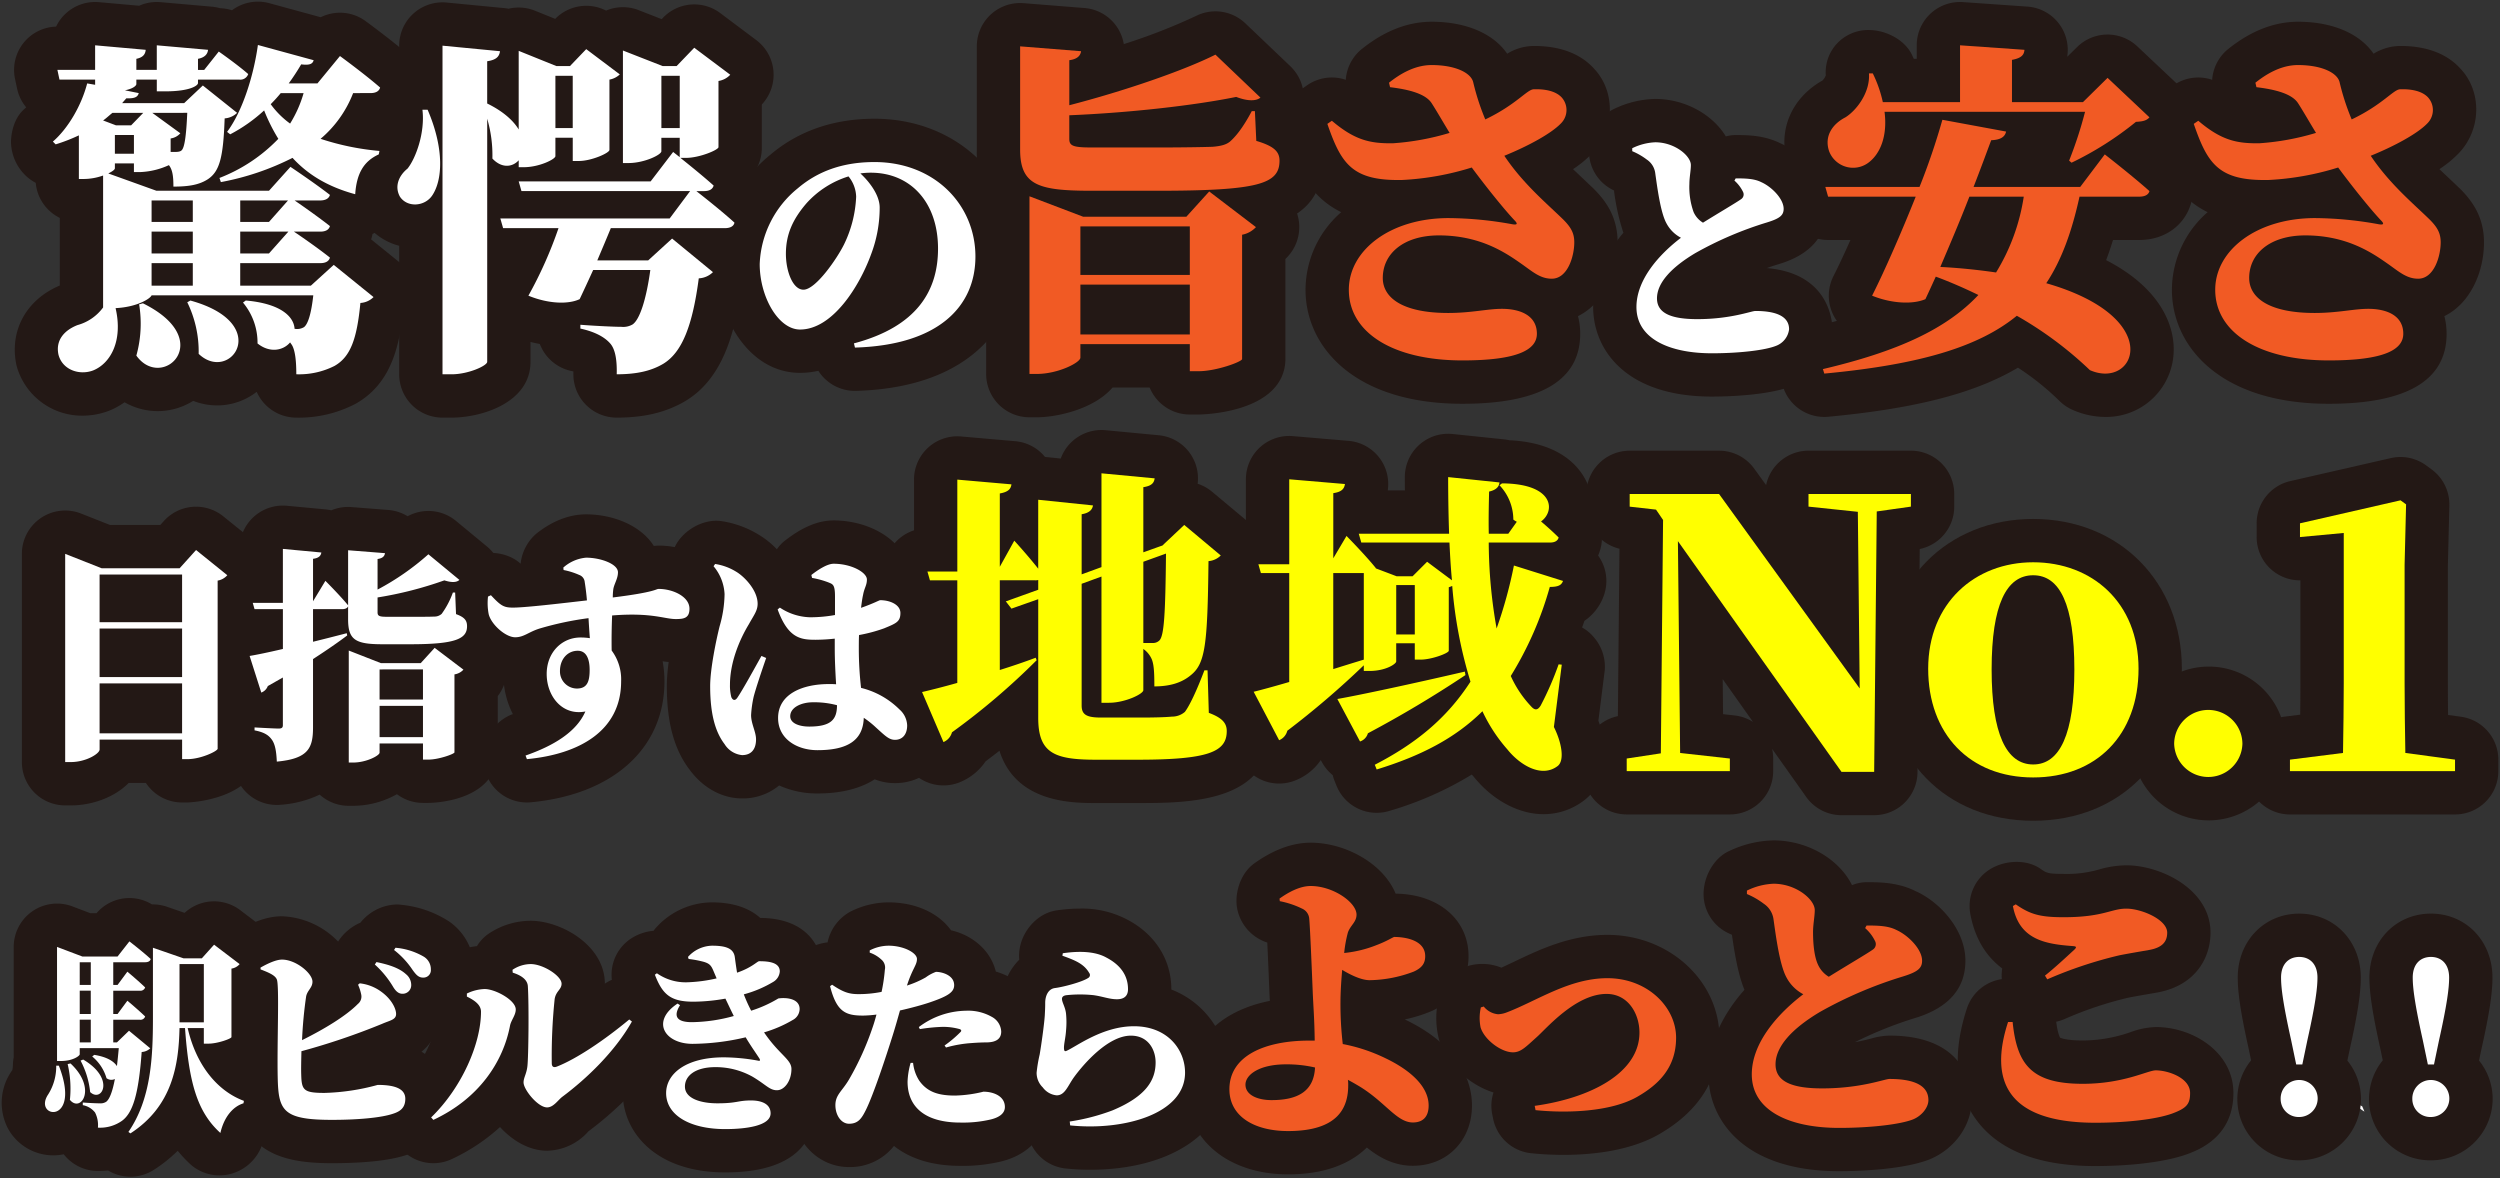
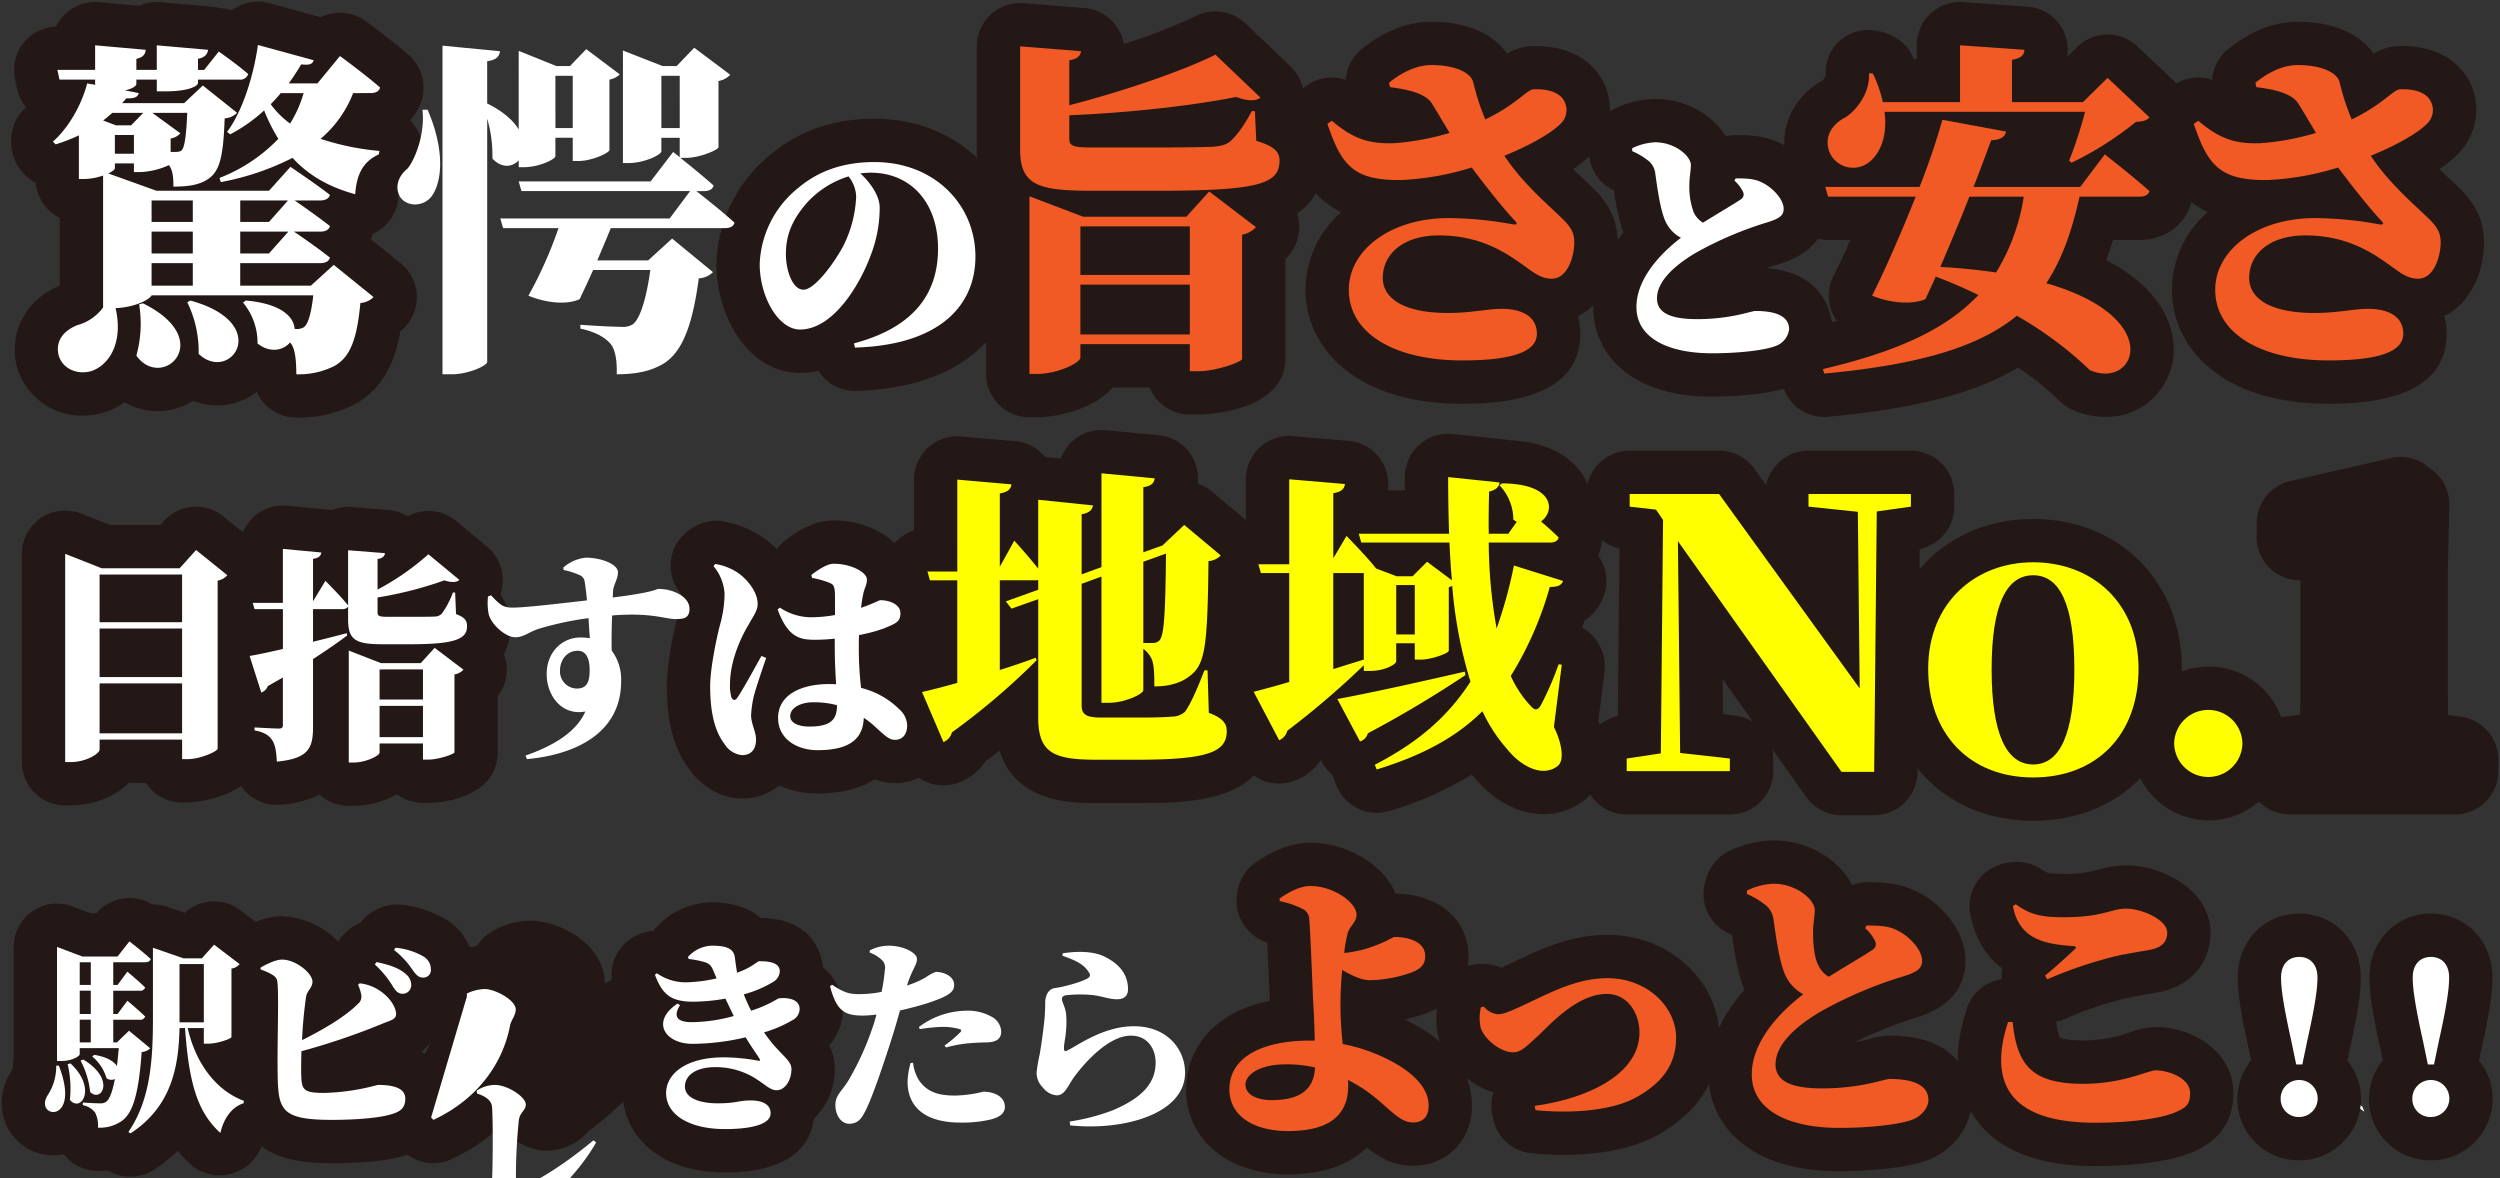
<svg xmlns="http://www.w3.org/2000/svg" id="intro-title" width="603" height="284.215" viewBox="0 0 603 284.215">
  <rect x="0" y="0" width="603" height="284.215" fill="#333333" stroke="none" />
  <defs>
    <clipPath id="clip-path">
      <rect id="長方形_3319" data-name="長方形 3319" width="603" height="284.215" fill="none" />
    </clipPath>
  </defs>
  <g id="グループ_2133" data-name="グループ 2133" clip-path="url(#clip-path)">
    <path id="パス_27195" data-name="パス 27195" d="M545.584,258.8l-.344.028c-.812-2.307-1.928-2.089-2.583-2.5,1.582,2.832,2.472,3.218,3.739,3.747-.306-.848-.63-1.755-.934-2.607-.465.025-.5-.427.121,1.333" transform="translate(20.647 9.753)" fill="#fff" />
    <path id="パス_27196" data-name="パス 27196" d="M545.487,256.118c.629.862,1.254,1.684,1.886,2.493-.153-.4-.328-.85-.5-1.287.108-.008.2-.032.305-.032-.868-2.178-1.266-1.225-1.693-1.174" transform="translate(20.755 9.735)" fill="#fff" />
    <path id="パス_27197" data-name="パス 27197" d="M546.913,255.967a8.123,8.123,0,0,0,2.582,2.417c-.163-.4-.349-.833-.535-1.267-.685-.366-1.38-.757-2.047-1.149" transform="translate(20.809 9.739)" fill="#fff" />
    <path id="パス_27198" data-name="パス 27198" d="M71.007,100.332a10.451,10.451,0,0,1-9.559-6.223,15.526,15.526,0,0,1-9.533,3.28,16,16,0,0,1-5.792-1.1,16.023,16.023,0,0,1-16.546.339,18.027,18.027,0,0,1-3.716,2.035,17.7,17.7,0,0,1-6.351,1.194A16.342,16.342,0,0,1,3.49,87.656C1.731,79.31,5.96,71.812,13.952,68.476V52.157A10.454,10.454,0,0,1,8.147,43.7,10.441,10.441,0,0,1,5.57,41.81a11.524,11.524,0,0,1-3.388-8.095c.1-2.9,1.072-5.958,3.264-7.858q.2-.174.4-.371A10.422,10.422,0,0,1,3.662,21l-.5-2.339a10.449,10.449,0,0,1,9.9-12.639A10.449,10.449,0,0,1,23.407.124L33.1.988A10.448,10.448,0,0,1,38.264.123L50.625,1.21a10.444,10.444,0,0,1,1.995.373,10.369,10.369,0,0,1,2.866.494q.242-.18.495-.348A10.449,10.449,0,0,1,64.492.37l12.4,3.388a10.435,10.435,0,0,1,10.8.919s6.271,4.577,10.393,8.163A10.449,10.449,0,0,1,101.3,23.48a12.022,12.022,0,0,1-2.866,5.133,10.45,10.45,0,0,1,2.867,9.435,12.378,12.378,0,0,1-5.544,8.032,9.907,9.907,0,0,0-.125,1.076,10.45,10.45,0,0,1-6.245,8.87q-.08.431-.2.86-.064.234-.136.463l7.15,5.783a10.449,10.449,0,0,1,1.3,15,13.676,13.676,0,0,1-1.407,1.393c-1.267,7.092-3.958,13.606-10.756,17.448A29.436,29.436,0,0,1,71.007,100.332Z" transform="translate(0.468 0.398)" fill="#231815" />
-     <path id="パス_27199" data-name="パス 27199" d="M103.219.162q.5,0,1,.048l13.866,1.336a10.454,10.454,0,0,1,1.06.157,10.446,10.446,0,0,1,6.359.469l4.9,1.976a10.452,10.452,0,0,1,12.266-1.994,10.449,10.449,0,0,1,7.877-.106l5.533,2.166.336-.349a10.449,10.449,0,0,1,13.8-1.113L178.9,9.268A10.449,10.449,0,0,1,181.135,23.7a12.409,12.409,0,0,1-.9,1.114V35.083A10.4,10.4,0,0,1,178.518,41a10.454,10.454,0,0,1,.55,3.145c.567.491,1.108.969,1.6,1.421a10.449,10.449,0,0,1,3.243,9.581,11.67,11.67,0,0,1-5.25,7.874,10.45,10.45,0,0,1-2.4,9.156,13.891,13.891,0,0,1-1.776,1.676c-1.691,8.991-4.912,17.812-12.685,22.474-4.655,2.74-9.9,4-16.566,4A10.449,10.449,0,0,1,134.788,89.6q.006-.213.007-.4c-.17-.044-.36-.09-.569-.136a10.45,10.45,0,0,1-7.532-6.5q-1.124-.2-2.25-.492v4.8c0,9.8-11.686,13.456-19.052,13.456H103.22A10.449,10.449,0,0,1,92.771,89.876v-31a14.6,14.6,0,0,1-8.558-6.109A15.784,15.784,0,0,1,86.826,33.38,12.822,12.822,0,0,0,88,27.32a10.449,10.449,0,0,1,4.768-10.076V10.611A10.449,10.449,0,0,1,103.219.162Z" transform="translate(3.513 0.404)" fill="#231815" />
    <path id="パス_27200" data-name="パス 27200" d="M199.488,92.852A10.452,10.452,0,0,1,190.666,88a19.8,19.8,0,0,1-4.422.5c-12.461,0-20.173-13.631-20.173-26.26a35.1,35.1,0,0,1,13.021-26.346c6.73-5.722,15.23-8.688,25.112-8.688C224.039,27.2,239,41.5,239,60.446c0,15.106-10.3,31.551-39.2,32.4C199.695,92.851,199.591,92.852,199.488,92.852Z" transform="translate(6.716 1.433)" fill="#231815" />
    <path id="パス_27201" data-name="パス 27201" d="M237.035.322q.414,0,.829.033l14.7,1.17a10.449,10.449,0,0,1,9.477,8.7A141.793,141.793,0,0,0,279.471,3.43a10.449,10.449,0,0,1,11.885,1.784l10.859,10.357a10.449,10.449,0,0,1,2.393,11.676,13.477,13.477,0,0,1,5.439,11.089c0,6.129-2.321,10.137-6.21,12.759a10.449,10.449,0,0,1-2.043,10.142q-.369.424-.77.819V86.2a10.446,10.446,0,0,1-.08,1.29c-1.486,11.944-20.617,12.082-20.81,12.082h-2.171a10.452,10.452,0,0,1-9.683-6.516h-8.949c-4.486,5.248-13.481,7.184-18.287,7.184h-1.753a10.449,10.449,0,0,1-10.449-10.449V46.937q0-.34.022-.677a22.432,22.432,0,0,1-2.278-10.6V10.771A10.449,10.449,0,0,1,237.035.322Z" transform="translate(9.019 0.41)" fill="#231815" />
    <path id="パス_27202" data-name="パス 27202" d="M333.57,4.668c8.333,0,14.907,2.868,18.226,7.716a12.337,12.337,0,0,1,6.462-1.871c7.991,0,12.216,2.958,14.464,5.441,5.312,5.59,5.115,14.943-.609,20.667a27.4,27.4,0,0,1-4.435,3.6c.763.732,1.519,1.441,2.253,2.129l2.687,2.554c2.75,2.749,5.814,6.627,5.814,12.981,0,7.187-3.311,14.722-9.558,17.792a16.711,16.711,0,0,1,.537,4.26c0,11.2-9.558,16.88-28.408,16.88-26.143,0-37.845-13.806-37.845-27.488A24.907,24.907,0,0,1,311.772,50.6c-7.62-3.712-10.76-10.735-13.222-17.875a10.449,10.449,0,0,1,3.931-12l1.086-.752a10.449,10.449,0,0,1,9.3-1.3,10.45,10.45,0,0,1,3.9-7.453C322.2,6.87,327.854,4.668,333.57,4.668Z" transform="translate(11.735 0.575)" fill="#231815" />
    <path id="パス_27203" data-name="パス 27203" d="M384.822,22.608c7.232,0,13.83,3.786,17.022,9.036a9.059,9.059,0,0,1,2.368-.325c2.719,0,6.828,0,10.824,2,5.157,2.264,11.2,8.329,11.2,15.788,0,4.456-1.973,10.375-11.374,13.267-.958.285-2.022.633-3.149,1.033,15.371,1.273,15.837,13.315,15.837,14.756,0,5.755-3.847,11.234-9.573,13.634-6.038,2.419-16.444,2.6-19.493,2.6-21.143,0-28.645-11.638-28.645-21.6,0-6.13,2.538-12.283,7.291-17.913a53.6,53.6,0,0,1-2.267-10.2,10.449,10.449,0,0,1-6.041-9.474c0-4.132,2.435-8.593,6.212-10.268A23.808,23.808,0,0,1,384.822,22.608Z" transform="translate(14.43 1.258)" fill="#231815" />
    <path id="パス_27204" data-name="パス 27204" d="M456.645.08q.364,0,.73.026l15.534,1.087A10.449,10.449,0,0,1,482.6,12.356c-.018.255-.05.574-.1.942l2.394-2.36a10.449,10.449,0,0,1,14.5-.163L509.5,20.3a10.449,10.449,0,0,1,.657,14.533,13.15,13.15,0,0,1-2.143,1.946c.453.392.887.773,1.294,1.138a10.449,10.449,0,0,1,3.11,10.522c-1.493,5.494-6.4,9.044-12.5,9.044h-6.377q-.779,2.546-1.659,4.863c13.2,6.791,17.208,16.286,16.138,23.887a16.25,16.25,0,0,1-16.352,13.93,19.493,19.493,0,0,1-7.923-1.729,10.449,10.449,0,0,1-3.245-2.253,64.824,64.824,0,0,0-9.881-7.9c-10.519,6.227-24.772,9.863-45.73,11.836a10.449,10.449,0,0,1-10.966-7.329l-.334-1.086a10.449,10.449,0,0,1,7.589-13.244q3.021-.712,5.757-1.461a10.449,10.449,0,0,1-.817-10.8c1.16-2.287,2.575-5.3,4.093-8.711h-5.383A10.449,10.449,0,0,1,414.774,49.9l-.669-2.339a10.45,10.45,0,0,1,1.051-8.188c-2.618-8.08.711-16.063,8.3-20.354a3.415,3.415,0,0,0,.81-1.254,10.125,10.125,0,0,1,2.765-7.731,10.307,10.307,0,0,1,7.648-3.191c4.061,0,8.674,2.353,10.39,6.034q.212.455.41.9h.719V10.529A10.449,10.449,0,0,1,456.645.08Z" transform="translate(16.116 0.401)" fill="#231815" />
    <path id="パス_27205" data-name="パス 27205" d="M534.883,4.668c8.332,0,14.907,2.868,18.226,7.716a12.379,12.379,0,0,1,6.461-1.871c7.991,0,12.216,2.958,14.464,5.441,5.314,5.591,5.116,14.945-.611,20.669a27.388,27.388,0,0,1-4.434,3.6c.767.736,1.526,1.447,2.263,2.138l2.676,2.542c2.751,2.751,5.816,6.629,5.816,12.983,0,7.187-3.311,14.722-9.558,17.792a16.711,16.711,0,0,1,.537,4.26c0,11.2-9.558,16.88-28.408,16.88-26.143,0-37.845-13.806-37.845-27.488A24.907,24.907,0,0,1,513.085,50.6c-7.618-3.713-10.76-10.736-13.222-17.874a10.449,10.449,0,0,1,3.931-12l1.086-.752a10.449,10.449,0,0,1,9.3-1.3,10.45,10.45,0,0,1,3.9-7.453C523.515,6.87,529.167,4.668,534.883,4.668Z" transform="translate(19.395 0.575)" fill="#231815" />
    <path id="パス_27206" data-name="パス 27206" d="M80.03,63.488l9.6,7.768a4.89,4.89,0,0,1-3.172,1.42c-.837,8.772-2.422,13.03-6.266,15.2a18.939,18.939,0,0,1-9.189,2c0-3.007-.249-5.763-1.085-7.1l-.417-.585c-1.587,1.921-4.844,2.673-7.853.251a15.074,15.074,0,0,0-3.507-9.857l.669-.5c8.52.751,11.611,3.924,11.777,6.848h.167a3.247,3.247,0,0,0,2.089-.417c.919-.669,1.753-3.09,2.256-7.685H36.095c-.251.752-3.423,2.839-8.686,3.09,1.838,7.936-1.253,13.364-5.429,15.035-3.34,1.253-7.433-.167-8.352-3.842-.754-3.592,1.587-5.93,4.592-7.1A11.422,11.422,0,0,0,24.4,73.763V41.938a14.087,14.087,0,0,1-4.677.836H18.556V32.249a41.124,41.124,0,0,1-5.6,2.173l-.669-.669c3.759-3.258,6.933-8.855,8.27-14.032l1.919.334V18.8h-8.6l-.5-2.339h9.1v-5.93l12.2,1.087c-.083,1-.585,1.837-2.256,2.172v2.672h4.929v-5.93L49.71,11.619c-.084.918-.667,1.837-2.422,2.172v2.672h1.5L52.3,12.036s4.428,3.09,7.1,5.429A2,2,0,0,1,57.226,18.8H47.288v.837c0,.583-1.838,2-7.935,2h-2V18.8H32.42v1.086c0,.334-.669,1.087-2.756,1.5L33,22.06c-.25.92-.919,1.336-3.006,1.253-.334.417-.669.752-1,1.169H43.947l4.509-4.26,8.269,6.6a4.815,4.815,0,0,1-3.006,1.336c-.334,9.355-1.171,12.779-4.094,14.7-2.089,1.337-4.593,1.753-8.268,1.753,0-2.339-.168-4.009-1.087-5.177a18.292,18.292,0,0,1-6.849,1.67H31.834V39.016H27.242v1.168c0,.334-.585.752-1.587,1.254l11.611,4.175H64.41l5.178-5.763s5.764,3.844,9.523,6.766c-.251.919-1.171,1.336-2.339,1.336H70.591c1.838,1.253,5.762,4.009,8.52,6.182-.251.92-1.086,1.337-2.339,1.337H70.425c1.753,1.168,5.845,4.009,8.686,6.265-.251.918-1.086,1.336-2.339,1.336h-19.3V68.5h17.04ZM26.657,26.82c-.752.585-1.419,1.253-2.256,1.838l3.09,1.169h3.675L34.09,26.82Zm5.178,5.346H27.242v4.511h4.592ZM34.007,72.76c17.958,8.854,4.594,21.3-1.587,12.611a28.713,28.713,0,0,0,.669-12.362Zm2.088-19.628h9.94v-5.18h-9.94Zm0,7.6h9.94V55.469h-9.94Zm9.94,2.339h-9.94V68.5h9.94ZM36.261,26.82l6.767,4.929A3.829,3.829,0,0,1,40.689,33v3.256h.835c1,0,1.5-.083,1.838-.417.669-.669,1.086-3.34,1.337-9.021Zm9.189,45.272c20.047,5.511,9.606,20.129,2,12.861A27.054,27.054,0,0,0,44.7,72.509ZM84.707,22.06a27.332,27.332,0,0,1-7.852,11.025,62.435,62.435,0,0,0,14.2,2.924l-.166.835c-3.676,1.67-5.346,4.677-5.68,9.606C78.443,44.61,73.68,41.6,70.091,37.679A63.742,63.742,0,0,1,52.8,43.525l-.334-1a39.425,39.425,0,0,0,14.2-9.438,43.585,43.585,0,0,1-3.426-6.85A38.009,38.009,0,0,1,55.056,32l-.753-.585c3.76-5.012,6.433-13.7,7.435-20.965l13.448,3.675c-.251.92-1,1.254-3.007,1a54.525,54.525,0,0,1-3.007,4.594H76.1l5.429-6.6s5.847,4.26,9.689,7.6c-.251.919-1.086,1.336-2.339,1.336ZM57.477,47.952v5.18H64.41L69,47.952ZM69.088,55.47H57.477v5.262H64.41ZM67.249,22.06c-.752.92-1.587,1.836-2.422,2.673a20.721,20.721,0,0,0,4.677,4.677,29.038,29.038,0,0,0,3.258-7.35Z" transform="translate(0.468 0.398)" fill="#fff" />
    <path id="パス_27207" data-name="パス 27207" d="M99.628,26.062c4.094,9.521,3.592,17.04,1.087,20.714-1.838,2.673-6.013,2.924-7.77.251-1.336-2.424-.332-5.012,1.839-6.767,2-2.5,4.26-8.686,3.592-14.2ZM121.6,38.256c-1.5,1.67-4.092,2-6.348-.417A31.312,31.312,0,0,0,114,28.233V86.869c0,.92-4.511,3.007-8.6,3.007H103.22V10.611l13.866,1.336c-.168,1.252-.837,2.088-3.09,2.422V24.558c3.925,1.921,6.347,4.177,7.6,6.265V11.862l9.106,3.676h3.256l3.926-4.093,8.1,6.1a4.931,4.931,0,0,1-2.5,1.253V35.751c0,.752-4.343,2.673-7.35,2.673h-1.5v-5.6H130.45v4.426c0,.754-3.926,2.673-7.6,2.673H121.6Zm42.849,7.436c1.921,1.5,6.35,5.012,9.189,7.6-.166.919-1.086,1.336-2.339,1.336H143.815c-.92,2.256-2.09,5.012-3.258,7.77h12.279l5.762-5.263,9.855,8.1a5.253,5.253,0,0,1-3.423,1.5c-1.5,11.359-4.01,17.873-8.6,20.629-2.838,1.67-6.263,2.507-11.191,2.507.083-3.09-.251-5.847-1.5-7.35-1.42-1.67-3.842-2.924-7.265-3.675v-.92c3.09.251,8.1.5,9.855.5a4.524,4.524,0,0,0,2.756-.585c1.672-1.17,3.257-5.847,4.26-13.113H139.554C138.3,67.492,137.132,70,136.3,71.752c-2.839,1.336-7.685,1.085-12.362-.837A100.084,100.084,0,0,0,131.2,54.627H117.837l-.669-2.339h40.844l4.929-6.6H122.264l-.669-2.339H153.42l5.429-7.1,1.586,1.253V32.827h-4.426v3.258c0,.835-4.093,2.839-7.934,2.839h-1.337V11.779l9.6,3.759h3.341l4.26-4.426,8.686,6.516a4.963,4.963,0,0,1-2.84,1.5V35.083c0,.669-4.592,2.59-7.768,2.59H160.6c2.088,1.67,5.6,4.509,8.018,6.682-.251.918-1.085,1.337-2.339,1.337Zm-33.994-15.2h4.175V17.875H130.45Zm29.985-12.612h-4.426V30.49h4.426Z" transform="translate(3.513 0.404)" fill="#fff" />
    <path id="パス_27208" data-name="パス 27208" d="M199.253,81.389c15.274-4.056,20.283-12.767,20.283-22.851,0-11.158-6.622-18.317-16.228-18.317a17.662,17.662,0,0,0-2.5.178c2.027,1.85,4.654,5.132,4.654,8.236a31.684,31.684,0,0,1-2.029,11.157c-2.8,7.756-9.308,18.257-17.185,18.257-5.19,0-9.724-7.816-9.724-15.811a24.69,24.69,0,0,1,9.189-18.258c4.773-4.057,10.74-6.326,18.5-6.326,14.438,0,24.344,10.263,24.344,22.792,0,11.933-8.772,21.36-29.057,21.957Zm-1.314-40.273a22.679,22.679,0,0,0-10.144,6.5c-3.28,3.819-4.951,7.458-4.951,12.173,0,4.236,1.671,8.651,4.236,8.651,2.984,0,8.175-7.637,9.785-10.919a29.023,29.023,0,0,0,2.924-11.515,8.066,8.066,0,0,0-1.85-4.892" transform="translate(6.716 1.433)" fill="#fff" />
    <path id="パス_27209" data-name="パス 27209" d="M294,33.573c4.26,1.253,5.6,2.59,5.6,4.763,0,5.6-4.929,7.265-29.486,7.265H254.326c-12.778,0-17.29-1.252-17.29-9.938V10.771l14.7,1.17c-.166,1.169-1,1.919-2.839,2.171v10.86c12.945-3.341,27.4-8.27,35.248-12.2L295,23.132c-1,.837-3.007.92-5.848-.166-10.271,2.089-25.976,3.842-40.259,4.427v5.679c0,1.67.835,2.088,5.346,2.088h16.871c4.846,0,10.023-.083,12.362-.166,2-.168,3.257-.5,4.177-1.253,1.336-1.171,3.09-3.258,5.263-7.35h.75Zm-11.359,12.2,11.274,8.6a6.129,6.129,0,0,1-3.34,1.836V86.2c-.083.667-6.264,2.923-10.441,2.923h-2.171V82.6H251.57v3.258c0,1.168-5.345,3.926-10.525,3.926h-1.753V46.937l12.947,4.929h24.89ZM251.57,65.9h26.394V54.2H251.57Zm26.394,2.339H251.57V80.264h26.394Z" transform="translate(9.019 0.41)" fill="#f15a24" />
    <path id="パス_27210" data-name="パス 27210" d="M323.295,19.375c2.507-2,6.1-4.258,10.275-4.258,5.679,0,9.438,1.836,10.022,4.092a57.291,57.291,0,0,0,2.924,9.021c7.517-3.592,10.106-7.267,11.694-7.267,2.254-.083,5.178.251,6.765,2a4.553,4.553,0,0,1-.251,6.266c-2.339,2.422-7.85,5.428-13.615,7.767,4.511,6.766,10.36,11.611,14.2,15.369,1.921,1.921,2.673,3.34,2.673,5.513,0,3.341-1.587,8.77-5.429,8.77-2.924,0-4.763-1.838-7.685-3.844-3.926-2.755-9.939-6.6-19.545-6.6-8.436,0-13.53,4.343-13.53,10.273,0,4.763,4.76,8.437,15.786,8.437,5.6,0,9.438-1,12.947-1,4.26,0,8.436,1.5,8.436,6.013,0,3.841-4.594,6.431-17.959,6.431-16.7,0-27.4-6.682-27.4-17.039,0-9.606,10.106-17.291,24.056-17.291a88.331,88.331,0,0,1,15.451,1.5c1.088.166,1.337-.085.419-1-2.507-2.673-6.682-7.853-10.275-12.7a67.21,67.21,0,0,1-16.787,3.007c-12.028.249-14.7-3.843-18.042-13.532l1.086-.752c5.6,4.76,9.355,5.512,14.784,5.429a61.831,61.831,0,0,0,13.615-2.5c-1.671-2.758-3.258-5.514-4.343-7.184-1.42-2.171-5.18-3.258-10.023-3.842Z" transform="translate(11.735 0.575)" fill="#f15a24" />
    <path id="パス_27211" data-name="パス 27211" d="M404.212,41.768c2.385,0,4.475.058,6.146.895,2.565,1.133,5.428,4.057,5.428,6.444,0,1.55-.894,2.325-4,3.28a86.666,86.666,0,0,0-17.3,7.4c-5.611,3.341-9.25,7.1-9.25,10.918,0,3.639,3.521,5.012,9.725,5.012,8.114,0,13.007-1.969,14.023-1.969,4.3,0,8.114.956,8.114,4.416a4.9,4.9,0,0,1-3.164,4c-2.683,1.074-8.949,1.79-15.453,1.79-10.261,0-18.2-3.519-18.2-11.156,0-6.624,5.489-12.709,10.739-16.707a8.353,8.353,0,0,1-3.521-3.52c-1.43-2.625-2.206-8.711-2.683-12.052a4.628,4.628,0,0,0-2.029-3.283,16.141,16.141,0,0,0-3.521-2.027v-.717a13.883,13.883,0,0,1,5.55-1.43c4.713,0,8.592,3.28,8.592,5.489,0,1.312-.359,2.982-.359,4.594a17.841,17.841,0,0,0,1.014,6.742,5.657,5.657,0,0,0,2.267,2.566c3.939-2.447,8.114-4.893,9.189-5.669A1.36,1.36,0,0,0,406,45.049a8.614,8.614,0,0,0-2.088-2.745Z" transform="translate(14.43 1.258)" fill="#fff" />
    <path id="パス_27212" data-name="パス 27212" d="M491.558,36.839s6.765,5.263,10.774,8.856c-.249.917-1.168,1.336-2.422,1.336H485.462c-1.839,8.352-4.261,15.2-8.019,20.88,29.067,8.353,21.466,25.809,10.525,20.965a89.334,89.334,0,0,0-17.624-13.113c-9.189,7.517-23.387,11.777-46.44,13.947l-.334-1.086c17.707-4.175,29.652-9.521,37.5-17.873-3.258-1.587-6.682-3.092-10.275-4.428-.917,2-1.753,3.843-2.5,5.43-2.84,1.252-7.935,1.169-12.863-.836,2.924-5.763,7.016-15.118,10.525-23.888H424.821l-.668-2.339h22.719a163.139,163.139,0,0,0,5.514-16.2l15.368,2.841c-.251,1.168-1.168,2-3.592,2.088-1,2.673-2.5,6.765-4.259,11.276h25.725ZM438.436,26.566c.753,5.93-1.086,10.274-4.01,12.362a6.191,6.191,0,0,1-9.355-2.839c-1.251-3.676.837-6.6,3.927-8.187,2.673-1.67,6.013-6.013,5.679-10.606h.92a30.048,30.048,0,0,1,2.422,6.931h18.627v-13.7l15.534,1.087c-.083,1.169-.667,2-3.006,2.422V24.227H486.3l5.931-5.846L502.332,27.9c-.667.754-1.5,1-3.255,1.088a78.318,78.318,0,0,1-15.537,9.855l-.584-.5A97.573,97.573,0,0,0,486.8,26.566ZM458.9,47.031c-2.171,5.6-4.76,11.694-7.014,16.954,4.927.251,9.438.753,13.447,1.336a48.986,48.986,0,0,0,6.682-18.29Z" transform="translate(16.116 0.401)" fill="#f15a24" />
    <path id="パス_27213" data-name="パス 27213" d="M524.608,19.375c2.507-2,6.1-4.258,10.275-4.258,5.679,0,9.438,1.836,10.022,4.092a57.288,57.288,0,0,0,2.924,9.021c7.517-3.592,10.106-7.267,11.694-7.267,2.256-.083,5.178.251,6.765,2a4.552,4.552,0,0,1-.251,6.266c-2.339,2.422-7.85,5.428-13.613,7.767,4.509,6.766,10.356,11.611,14.2,15.369,1.921,1.921,2.673,3.34,2.673,5.513,0,3.341-1.587,8.77-5.429,8.77-2.924,0-4.76-1.838-7.685-3.844-3.926-2.755-9.939-6.6-19.545-6.6-8.436,0-13.531,4.343-13.531,10.273,0,4.763,4.762,8.437,15.787,8.437,5.6,0,9.438-1,12.946-1,4.259,0,8.436,1.5,8.436,6.013,0,3.841-4.594,6.431-17.959,6.431-16.7,0-27.4-6.682-27.4-17.039,0-9.606,10.109-17.291,24.056-17.291a88.383,88.383,0,0,1,15.453,1.5c1.086.166,1.337-.085.417-1-2.507-2.673-6.682-7.853-10.275-12.7a67.21,67.21,0,0,1-16.787,3.007c-12.028.249-14.7-3.843-18.042-13.532l1.086-.752c5.6,4.76,9.355,5.512,14.784,5.429a61.81,61.81,0,0,0,13.615-2.5c-1.671-2.758-3.258-5.514-4.343-7.184-1.42-2.171-5.178-3.258-10.023-3.842Z" transform="translate(19.395 0.575)" fill="#f15a24" />
    <path id="パス_27214" data-name="パス 27214" d="M46.715,117.354a10.413,10.413,0,0,1,6.552,2.313l7.539,6.075a10.449,10.449,0,0,1,1.62,14.643l-.058.073V175.75a10.449,10.449,0,0,1-.167,1.863c-1.921,10.6-17.4,11.081-17.551,11.081h-1.3a10.44,10.44,0,0,1-8.739-4.719H30.467c-3.389,3.462-8.8,5.426-13.965,5.426H15.145A10.449,10.449,0,0,1,4.7,178.952V128.726a10.449,10.449,0,0,1,14.288-9.718l6.937,2.74H38.1l.845-.938A10.429,10.429,0,0,1,46.715,117.354Z" transform="translate(0.576 4.863)" fill="#231815" />
    <path id="パス_27215" data-name="パス 27215" d="M66.023,117.092q.486,0,.975.046l9.274.869a10.444,10.444,0,0,1,1.422.233,10.446,10.446,0,0,1,4.883-.788l8.894.7a10.447,10.447,0,0,1,4.643,1.512,10.452,10.452,0,0,1,11.656,1.12l7.486,6.184a10.449,10.449,0,0,1,3.2,11.536,13.211,13.211,0,0,1,2.439,7.692,13.976,13.976,0,0,1-1.551,6.754,10.449,10.449,0,0,1-1.484,10.085v13.589a10.45,10.45,0,0,1-.117,1.557c-1.583,10.505-16.013,10.626-16.626,10.626h-1.3a10.4,10.4,0,0,1-6.282-2.1,21.648,21.648,0,0,1-10.53,2.8H81.915A10.41,10.41,0,0,1,74.9,186.81a26.135,26.135,0,0,1-9.387,2.447,10.449,10.449,0,0,1-11.279-8.819,10.612,10.612,0,0,1-5.491-9.126,11.634,11.634,0,0,1,1.969-6.41l-2.668-8.368a10.45,10.45,0,0,1,1.824-9.737,10.463,10.463,0,0,1-.723-1.846l-.434-1.518a10.449,10.449,0,0,1,6.866-12.826v-3.066a10.449,10.449,0,0,1,10.448-10.449Z" transform="translate(2.207 4.853)" fill="#231815" />
-     <path id="パス_27216" data-name="パス 27216" d="M137.043,119.131c6.453,0,13.2,2.635,16.345,7.62a9.689,9.689,0,0,1,1.175-.082c8.788,0,17.878,5.694,17.878,15.223,0,6.442-4.254,12.942-13.756,12.942a21.649,21.649,0,0,1-3.173-.266,25.923,25.923,0,0,1,.443,4.843c0,16.117-12.336,27.294-32.193,29.169A10.449,10.449,0,0,1,113,181.862a11.541,11.541,0,0,1,.148-8.542,10.914,10.914,0,0,1,5.856-5.874l.385-.136a20.955,20.955,0,0,1-2.251-8.382c-6.683-1.427-12.391-7.647-13.745-13.3a23.578,23.578,0,0,1-.411-7.565,10.449,10.449,0,0,1,6.041-8.591c3.89-1.791,9.092-1.313,12.238,1.566a11.128,11.128,0,0,1,3.744-7.208C127.668,121.686,131.915,119.131,137.043,119.131Z" transform="translate(4.311 4.93)" fill="#231815" />
    <path id="パス_27217" data-name="パス 27217" d="M194.794,120.542c7.514,0,15.242,3.648,17.686,9.958,5.332,2.074,8.872,6.712,8.872,12.369,0,7.12-4.414,10.467-7.775,12.184a29.621,29.621,0,0,1,4.5,3.7,15.629,15.629,0,0,1,4.9,11.232c0,7.936-5.751,13.921-13.378,13.921a13.067,13.067,0,0,1-4.9-.924c-3.163,2.03-7.6,3.418-13.818,3.418a22.26,22.26,0,0,1-9.233-1.931,13.717,13.717,0,0,1-8.937,3.125c-4.811,0-9.423-2.524-12.653-6.924-3.713-4.86-5.5-11.321-5.5-20.177,0-6.417,2.326-15.9,2.591-16.962a19.259,19.259,0,0,0,.881-5.221,10.474,10.474,0,0,1-.772-12.713c2.334-3.338,6.774-5.558,10.784-4.84a23.993,23.993,0,0,1,8.635,3.2A20.718,20.718,0,0,1,181.1,127.5a9.006,9.006,0,0,1,1.86-2.008C187.2,122.16,191.068,120.542,194.794,120.542Z" transform="translate(6.279 4.984)" fill="#231815" />
    <path id="パス_27218" data-name="パス 27218" d="M266.179,189.512h-9.944c-5.677,0-19.345,0-23.317-12.618q-1.639,1.28-3.342,2.558a13.805,13.805,0,0,1-6.408,5.113,10.449,10.449,0,0,1-13.358-5.642l-5.165-12.071a10.449,10.449,0,0,1,7.262-14.293l.4-.093v-6.959a10.449,10.449,0,0,1-6.2-6.841l-.608-2.125a10.449,10.449,0,0,1,6.809-12.811V111.5a10.449,10.449,0,0,1,11.359-10.409l13.057,1.141a10.45,10.45,0,0,1,7.177,3.792l3.8.394a10.449,10.449,0,0,1,10.807-6.837l12.83,1.216a10.449,10.449,0,0,1,9.383,11.7,10.422,10.422,0,0,1,3.471,1.922L293,121.777a10.449,10.449,0,0,1,1.166,14.891c-.141.161-.292.327-.455.494a115.616,115.616,0,0,1-1.036,16.369,9.309,9.309,0,0,1,.878,3.662l.139,4.675a13.744,13.744,0,0,1,4.5,10.287C298.189,189.512,278.151,189.512,266.179,189.512Z" transform="translate(8.152 4.184)" fill="#231815" />
    <path id="パス_27219" data-name="パス 27219" d="M361.2,192.161c-6.007,0-12.317-3.4-16.88-9.108q-.2-.223-.4-.452a82.3,82.3,0,0,1-19.883,8.772,10.449,10.449,0,0,1-12.771-6.114l-.455-1.139a10.514,10.514,0,0,1-.442-1.374,10.423,10.423,0,0,1-2.641-3.2l-.235-.441a13.332,13.332,0,0,1-6.745,5.132,10.449,10.449,0,0,1-12.559-5.047L282.047,167.5a10.449,10.449,0,0,1,6.807-15.024l.572-.14v-8.517a10.449,10.449,0,0,1-6.43-6.929l-.608-2.125a10.449,10.449,0,0,1,7.038-12.883V111.387a10.449,10.449,0,0,1,11.333-10.412l13.435,1.141a10.449,10.449,0,0,1,9.462,11.876l-.012.08h4.13q-.012-1.607-.012-3.215a10.449,10.449,0,0,1,11.531-10.393l12.376,1.288a10.542,10.542,0,0,1,1.3.218c14.226.659,18.251,8.4,19.333,11.8a14.128,14.128,0,0,1,.647,5.05,10.449,10.449,0,0,1,1.99,9.373,11.991,11.991,0,0,1-.555,1.586,10.45,10.45,0,0,1,1.292,9.885,12.37,12.37,0,0,1-4.594,5.866q-.279.807-.564,1.6a10.1,10.1,0,0,1,2.894,2.429,10.823,10.823,0,0,1,2.574,7.858l-1.54,12.2c2.995,8,1.783,15.178-3.422,19.2A16,16,0,0,1,361.2,192.161Z" transform="translate(11.083 4.218)" fill="#231815" />
    <path id="パス_27220" data-name="パス 27220" d="M378.7,104.34h21.566a10.449,10.449,0,0,1,8.467,4.325l2.872,3.971a10.452,10.452,0,0,1,10.227-8.3h24.7a10.449,10.449,0,0,1,10.449,10.449v3.043a10.449,10.449,0,0,1-8.324,10.231l-.536,53.853a10.449,10.449,0,0,1-10.448,10.345h-7.875a10.449,10.449,0,0,1-8.524-4.405l-8.223-11.6a10.469,10.469,0,0,1,.262,2.333v3.043a10.449,10.449,0,0,1-10.449,10.449H377.982a10.449,10.449,0,0,1-10.449-10.449V178.59a10.449,10.449,0,0,1,8.317-10.229l.385-40.373a10.45,10.45,0,0,1-7.987-10.156v-3.043A10.449,10.449,0,0,1,378.7,104.34Zm29.735,65.409-7.3-10.3.089,8.441,2.8.314A10.414,10.414,0,0,1,408.432,169.75Z" transform="translate(14.381 4.367)" fill="#231815" />
    <path id="パス_27221" data-name="パス 27221" d="M473.355,120.2c20.781,0,35.864,15.195,35.864,36.129,0,21.59-14.748,36.668-35.864,36.668-21.063,0-35.773-15.078-35.773-36.668C437.582,135.4,452.627,120.2,473.355,120.2Z" transform="translate(17.047 4.971)" fill="#231815" />
    <path id="パス_27222" data-name="パス 27222" d="M513.419,191.6A18.548,18.548,0,1,1,532.1,173.1,18.614,18.614,0,0,1,513.419,191.6Z" transform="translate(19.221 6.276)" fill="#231815" />
    <path id="パス_27223" data-name="パス 27223" d="M571.909,192.025H532.09a10.449,10.449,0,0,1-10.449-10.449V178.8a10.449,10.449,0,0,1,9.143-10.367l3.783-.477c.029-2.564.048-5.105.048-7.591V135.561a10.449,10.449,0,0,1-10.558-10.448V121.8a10.449,10.449,0,0,1,8.119-10.186l24.25-5.547a10.449,10.449,0,0,1,8.5,1.756l1.342.983a10.449,10.449,0,0,1,4.272,8.686l-.358,14.586,0,28.289c0,2.51.019,5.078.048,7.667l3.064.412a10.449,10.449,0,0,1,9.057,10.356v2.773A10.449,10.449,0,0,1,571.909,192.025Z" transform="translate(20.245 4.423)" fill="#231815" />
    <path id="パス_27224" data-name="パス 27224" d="M54.25,133.878a3.942,3.942,0,0,1-2.331,1.3v40.57c-.108.6-4.068,2.494-7.269,2.494h-1.3v-4.719h-19.9v2.386c0,1.031-3.31,3.039-6.942,3.039H15.145V128.726l8.787,3.471H42.753l3.958-4.394ZM23.444,145.214h19.9v-11.5h-19.9Zm0,13.234h19.9V146.732h-19.9Zm19.9,1.52h-19.9v12.041h19.9Z" transform="translate(0.576 4.863)" fill="#fff" />
    <path id="パス_27225" data-name="パス 27225" d="M107.786,143.271c2.117.761,2.658,1.575,2.658,2.929,0,3.037-2.765,4.34-13.667,4.34H90c-6.509,0-8.245-1.086-8.245-6.022v-3.144c-.162.487-.759.7-1.41.7h-7.05v7.865c2.657-.651,5.423-1.357,8.135-2.062l.108.542c-2.007,1.52-4.719,3.417-8.243,5.695v16.435c0,4.936-1.031,7.594-8.734,8.3-.107-2.385-.379-4.068-1.138-5.206-.759-1.086-1.737-1.845-4.232-2.334v-.706s4.719.272,5.8.272c.761,0,1.031-.217,1.031-.814v-11.5c-1.138.651-2.388,1.357-3.633,2.061a2.655,2.655,0,0,1-1.575,1.575L58,153.359c1.682-.271,4.556-.868,8.027-1.682v-9.6H59.189l-.434-1.518h7.268V127.541l9.274.869c-.108.814-.649,1.355-2,1.52v10.25l2.982-4.935s3.579,3.579,5.478,5.913V127.868l8.894.7c-.107.761-.6,1.248-1.79,1.411v7.376a61.917,61.917,0,0,0,12.258-8.515l7.486,6.184c-.653.6-1.792.7-3.635.108a90.809,90.809,0,0,1-16.109,4.122v3.579c0,.868.382,1.085,2.279,1.085h6.4c2.007,0,3.959,0,4.935-.054a2.606,2.606,0,0,0,1.846-.65,20.567,20.567,0,0,0,2.71-5.153h.544Zm-5.153,8.135,6.942,5.263a3.659,3.659,0,0,1-2.166,1.139v18.821c-.057.379-3.8,1.735-6.294,1.735h-1.3v-3.9H89.346v2.223c0,.7-3.2,2.385-6.346,2.385H81.915V152.058l7.756,3.037h9.6ZM89.346,163.881H99.813v-7.267H89.346Zm10.467,1.52H89.346v7.539H99.813Z" transform="translate(2.207 4.853)" fill="#fff" />
    <path id="パス_27226" data-name="パス 27226" d="M131.565,131.965a9.534,9.534,0,0,1,5.478-2.385c3.525,0,7.7,1.52,7.7,3.525,0,1.573-.976,2.875-1.138,4.176a15.349,15.349,0,0,0-.11,1.9c10.469-1.3,10.36-2.062,11.066-2.062,3.416,0,7.429,1.845,7.429,4.774,0,2.279-1.355,2.493-3.307,2.493-2.766,0-5.8-1.627-15.35-.866-.109,2.657-.162,5.695-.109,8.46a11.657,11.657,0,0,1,2.28,7.431c0,11.931-10.091,17.573-22.726,18.766l-.327-.868c6.673-2.331,12.258-5.641,14.427-10.631-5.531,1.085-9.328-3.634-9.328-9.057,0-5.208,3.688-8.787,8.135-8.787a14.8,14.8,0,0,1,2.279.163c-.108-1.3-.217-3.037-.325-4.827a76.16,76.16,0,0,0-11.769,2.493c-2.657.814-3.8,2.117-5.912,2.117-2.334,0-5.8-3.092-6.4-5.588a14.016,14.016,0,0,1-.162-4.23l.706-.325c2.277,2.44,3.036,2.928,4.936,2.982,2.493.108,12.15-1.031,18.224-1.735-.162-1.844-.381-3.471-.543-4.449a1.981,1.981,0,0,0-1.3-1.68,17.4,17.4,0,0,0-3.794-1.195Zm6.346,24.679c0-2.276-.6-4.61-2.873-4.61-2.443,0-4.284,2.007-4.284,4.882a4.125,4.125,0,0,0,4.065,4.23c2.5,0,3.092-1.68,3.092-4.5" transform="translate(4.311 4.93)" fill="#fff" />
    <path id="パス_27227" data-name="パス 27227" d="M178.521,153.718c-1.03,2.982-2.549,7.484-3.036,9.436a27.332,27.332,0,0,0-.6,4.34c0,2.116,1.193,4.012,1.193,5.857,0,2.44-1.193,3.8-3.363,3.8a5.621,5.621,0,0,1-4.23-2.658c-2.279-2.984-3.471-7.376-3.471-13.994,0-4.176,1.465-11.173,2.279-14.427a28.969,28.969,0,0,0,1.193-7.756,11.263,11.263,0,0,0-2.657-6.726l.379-.542a13.5,13.5,0,0,1,5.044,1.845c1.954,1.138,5.208,4.447,5.208,7.755,0,1.681-.923,2.765-2.117,4.935-2.33,3.852-4.554,9.275-4.554,14.591a11.075,11.075,0,0,0,.324,2.982c.38.869.976.923,1.52.055,1.356-2.007,4.23-7.267,5.75-9.98Zm10.9-20.015c1.52-1.195,3.8-2.712,5.372-2.712,4.338,0,8.026,2.115,8.026,3.8,0,1.41-.6,1.954-.922,3.688-.162.706-.326,1.79-.489,3.146,3.092-1.085,4.393-1.844,4.612-1.844,2.385,0,4.881,1.084,4.881,3.091,0,2.115-1.031,2.494-3.907,3.689a37.134,37.134,0,0,1-6.075,1.627c-.052,1.084-.052,2.224-.052,3.307a83.281,83.281,0,0,0,.541,9.438,19.835,19.835,0,0,1,9.274,5.208,5.368,5.368,0,0,1,1.847,3.85c0,2.225-1.194,3.472-2.929,3.472-1.466,0-2.386-.977-4.61-2.984a22.19,22.19,0,0,0-2.929-2.331c-.163,5.37-3.8,7.81-11.175,7.81-4.934,0-9.491-2.712-9.491-7.755,0-5.75,5.8-8.19,12.258-8.19.6,0,1.14,0,1.737.052-.163-2.657-.327-5.8-.327-8.677v-2.332a44.321,44.321,0,0,1-4.611.272c-3.579,0-6.617-.325-9.167-7.322l.544-.434A13.716,13.716,0,0,0,189.1,143.9a33.028,33.028,0,0,0,6.022-.543v-4.5c0-2.875-.544-2.928-1.575-3.362a21.326,21.326,0,0,0-3.958-1.085Zm.434,30.7c-2.873,0-5.531,1.248-5.531,3.363,0,1.79,2.331,2.5,4.557,2.5,5.259,0,6.723-1.682,6.723-5.153a21.065,21.065,0,0,0-5.75-.706" transform="translate(6.279 4.984)" fill="#fff" />
    <path id="パス_27228" data-name="パス 27228" d="M283.413,167.753c3.264,1.215,4.327,2.5,4.327,4.4,0,5.012-4.4,6.908-21.56,6.908h-9.944c-10.1,0-13.968-1.593-13.968-10.1v-28.62l-6.456,2.276-1.364-1.746,7.82-2.809v-2.353a2.394,2.394,0,0,1-.761.075H233v21.638c2.887-.912,5.848-1.9,8.657-2.962l.226.607a166.933,166.933,0,0,1-20.42,17.385,3.556,3.556,0,0,1-2.049,2.353l-5.165-12.071c1.974-.455,5.012-1.213,8.5-2.2V135.79h-6.6l-.608-2.125h7.212V111.5l13.057,1.141c-.151,1.062-.683,1.821-2.809,2.2v17.688l3.493-6.3s3.34,3.644,5.772,6.756V116.356l13.209,1.367c-.153.987-.836,1.823-2.733,2.127v14.5l4.781-1.746V109.979l12.83,1.216c-.151,1.063-.683,1.822-2.733,2.126v15.714l4.025-1.442.683-.228h-.076l5.238-4.934,8.806,7.363a4.687,4.687,0,0,1-2.959,1.367c-.228,20.271-.759,24.748-4.329,27.558-2.2,1.822-5.086,2.656-8.73,2.656,0-3.188-.075-5.542-.759-6.833a5.9,5.9,0,0,0-1.9-2.2v9.946c0,.91-4.4,3.037-8.275,3.037h-1.822V134.881l-4.781,1.746v29.38c0,2.2,1.215,2.885,4.706,2.885h9.717c3.037,0,5.771-.076,7.363-.228a4.729,4.729,0,0,0,3.113-1.139c1.138-1.518,2.811-5.012,4.708-10.021h.759Zm-15.792-36.44V150.9h2.126a2.194,2.194,0,0,0,1.747-.608c1.139-1.138,1.443-6.3,1.593-20.952Z" transform="translate(8.152 4.184)" fill="#ff0" />
    <path id="パス_27229" data-name="パス 27229" d="M365.617,156.1l-1.9,15.031c1.973,3.949,2.581,8.124.91,9.415-3.872,2.959-9.11-.228-12.147-4.025a38.421,38.421,0,0,1-6-9.187c-6.6,6.529-14.879,10.782-25.509,14.046l-.455-1.139c9.717-5.012,17.309-11.084,23.08-20.043a107.181,107.181,0,0,1-4.4-23.079c-.228.077-.531.228-.834.3v15.335c-.078.608-4.176,2.127-6.758,2.127h-1.442V150.94h-4.48v4.4c0,.53-2.429,2.276-6.454,2.276h-1.364v-1.365a208.615,208.615,0,0,1-18.449,15.79,3.34,3.34,0,0,1-1.973,2.279L291.3,162.633c1.9-.456,4.934-1.291,8.579-2.354V134.011h-6.833l-.608-2.125h7.442v-20.5l13.435,1.141c-.151,1.063-.683,1.9-2.809,2.2v15.714l3.19-5.389s4.631,4.705,7.06,7.743v.076l5.01,1.9h3.872l3.494-3.492,6,4.477c-.3-3.035-.457-6.073-.608-9.11H317.259l-.607-2.125h21.788q-.229-6.832-.228-13.664l12.376,1.288c-.076.988-.759,1.824-2.5,2.2-.078,3.338-.153,6.756-.078,10.172h4.708l2.05-2.885a5.076,5.076,0,0,1-.836-.531,12.036,12.036,0,0,0-3.339-8.275l.607-.455c12.6.075,12.906,6.68,9.414,9.187,1.442,1.213,3.035,2.655,4.251,3.871-.228.835-.987,1.213-2.05,1.213H348a120.251,120.251,0,0,0,1.9,20.727,108.734,108.734,0,0,0,4.175-15.185l11.843,3.72c-.38.987-1.063,1.443-3.189,1.443a83.433,83.433,0,0,1-9.413,21.484,26.583,26.583,0,0,0,4.934,7.363c.835.912,1.518.987,2.276-.226a74.5,74.5,0,0,0,4.329-9.946ZM310.5,157.165c2.43-.759,4.859-1.518,7.366-2.276V134.011H310.5Zm31.886,1.443a274.041,274.041,0,0,1-23.535,14.045,2.909,2.909,0,0,1-1.9,1.973l-5.466-10.248c5.238-.912,17.993-3.646,30.747-6.605ZM330.165,136.9h-4.479v11.918h4.479Z" transform="translate(11.083 4.218)" fill="#ff0" />
    <path id="パス_27230" data-name="パス 27230" d="M446.526,117.832l-8.234,1.163-.625,62.817h-7.875L390.33,126.153l.537,51.095,11.992,1.342v3.043H377.982V178.59l8.232-1.252.537-56.286-1.7-2.5-6.354-.715v-3.043h21.566l33.914,46.89-.447-42.6-11.9-1.252v-3.043h24.7Z" transform="translate(14.381 4.367)" fill="#ff0" />
    <path id="パス_27231" data-name="パス 27231" d="M448.031,156.331c0-15.839,11.274-25.68,25.324-25.68,14.137,0,25.415,9.662,25.415,25.68s-10.2,26.219-25.415,26.219c-15.3,0-25.324-10.469-25.324-26.219m35.256.18c0-15.659-3.49-22.728-9.932-22.728s-10.021,7.069-10.021,22.728c0,15.571,3.578,22.908,10.021,22.908s9.932-7.337,9.932-22.908" transform="translate(17.047 4.971)" fill="#ff0" />
    <path id="パス_27232" data-name="パス 27232" d="M505.187,173.1a8.232,8.232,0,0,1,16.463,0,8.234,8.234,0,0,1-16.463,0" transform="translate(19.221 6.276)" fill="#ff0" />
-     <path id="パス_27233" data-name="パス 27233" d="M571.909,178.8v2.773H532.09V178.8l12.8-1.612c.088-5.637.178-11.363.178-16.823V124.128l-10.558.985V121.8l24.25-5.547,1.342.983-.358,14.586v28.545c0,5.459.088,11.186.18,16.823Z" transform="translate(20.245 4.423)" fill="#ff0" />
    <path id="パス_27234" data-name="パス 27234" d="M31.063,275.5A10.439,10.439,0,0,1,25.678,274q-1.19.114-2.457.114a10.431,10.431,0,0,1-8.242-4.026,12.464,12.464,0,0,1-13.512-6.32,13.439,13.439,0,0,1,1.111-13.985,8.269,8.269,0,0,0,.138-1.253A10.505,10.505,0,0,1,2.91,246.7V220.073A10.449,10.449,0,0,1,17.062,210.3l4.325,1.64h1.493a10.434,10.434,0,0,1,13.385-2.117,10.444,10.444,0,0,1,3.642.574l4.225,1.464a10.45,10.45,0,0,1,13.42-.65l6.165,4.685a10.449,10.449,0,0,1,2.155,14.429v11.5a10.45,10.45,0,0,1-.086,1.337,10.343,10.343,0,0,1-2.031,5.058,10.451,10.451,0,0,1,4.982,10.712,11.741,11.741,0,0,1-5.691,8.162,11.042,11.042,0,0,1-7.047,7.5A10.534,10.534,0,0,1,45.747,272.7a30.848,30.848,0,0,1-3.277-3.453,36.039,36.039,0,0,1-5.731,4.577A10.438,10.438,0,0,1,31.063,275.5Z" transform="translate(0.398 8.323)" fill="#231815" />
    <path id="パス_27235" data-name="パス 27235" d="M93.318,209.782a8.7,8.7,0,0,1,1.149.075,25.891,25.891,0,0,1,11.461,3.961,14.033,14.033,0,0,1,6.14,11.623,12.282,12.282,0,0,1-7.312,11.387,12.636,12.636,0,0,1-1.238,1.389,11.336,11.336,0,0,1-4.151,7.073,13.483,13.483,0,0,1,6.537,11.367c0,6.354-3.722,11.388-9.957,13.465-4.748,1.693-12.508,2.064-18.147,2.064-11.974,0-23.117-2.441-23.562-20.146-.081-3.486-.029-7.882.023-12.009.024-1.934.053-4.236.056-6.195a10.45,10.45,0,0,1-4.224-8.393,11.173,11.173,0,0,1,5.333-9.554c2.7-1.519,6.318-3.262,10.292-3.262a19.8,19.8,0,0,1,13.527,6.1q.078-.125.16-.248a12.113,12.113,0,0,1,5.229-4.313A11.6,11.6,0,0,1,93.318,209.782Z" transform="translate(2.303 8.379)" fill="#231815" />
    <path id="パス_27236" data-name="パス 27236" d="M124.186,213.566c7.293,0,17.886,5.909,17.895,15.17a10.45,10.45,0,0,1,12.241.358c4.125,3.17,5.931,9.385,3.373,13.915-5.719,10.13-14.714,17.716-19.566,21.336a13.65,13.65,0,0,1-10,4.688c-4.227,0-8.327-2.4-11.335-5.714a46.05,46.05,0,0,1-11.665,7.741,10.449,10.449,0,0,1-12.117-2.406c-3.829-4.174-4.177-11.23-.1-15.167a31.866,31.866,0,0,0,8.378-14.5,10.626,10.626,0,0,1-2.936-7.128c0-4.2,2.513-8.729,6.381-10.364a21.987,21.987,0,0,1,6.493-1.813,9.723,9.723,0,0,1,3.316-3.315A18.279,18.279,0,0,1,124.186,213.566Z" transform="translate(3.811 8.523)" fill="#231815" />
    <path id="パス_27237" data-name="パス 27237" d="M165.923,209.291c5.652,0,9.3,1.646,11.662,3.748,12.86.12,14.82,8.867,15.111,11.964a12.635,12.635,0,0,1,4.833,10.023,13.119,13.119,0,0,1-3.3,8.719,12.837,12.837,0,0,1,1.326,5.73,16.311,16.311,0,0,1-5.1,12.03c-.47,4.72-3.812,12.917-21.328,12.917-16.972,0-24.7-9.915-24.7-19.128a17.116,17.116,0,0,1,2.092-8.161,14.452,14.452,0,0,1-2.229-4.456,14.272,14.272,0,0,1,.029-8.154,27.933,27.933,0,0,1-1.911-4.044,10.449,10.449,0,0,1,3.775-12.306,11.873,11.873,0,0,1,5.66-2.031,8.928,8.928,0,0,1,.8-.959A18.245,18.245,0,0,1,165.923,209.291Z" transform="translate(5.79 8.361)" fill="#231815" />
-     <path id="パス_27238" data-name="パス 27238" d="M206.978,209.291c6.617,0,12.142,2.64,15.063,6.728,5,1.154,9.494,4.664,10.82,9.962a18.529,18.529,0,0,1,4.709,2.155,14.613,14.613,0,0,1,7.029,12.316,12.96,12.96,0,0,1-3.155,8.5,13.43,13.43,0,0,1,4.042,9.692c0,4.812-3,11.149-11.474,13.172a39.758,39.758,0,0,1-9.725,1.025c-7.13,0-12.341-1.9-16-4.8a13.481,13.481,0,0,1-10.831,5.095c-7.712,0-13.753-6.561-13.753-14.938a15.985,15.985,0,0,1,3.817-10.193,12.051,12.051,0,0,0,.92-1.3c.439-.747.948-1.664,1.5-2.748-3.436-2.466-5.818-6.419-7.2-11.9a10.449,10.449,0,0,1,4.167-11.132,11.742,11.742,0,0,1,5.365-1.98,11,11,0,0,1,5.492-7.414A20.453,20.453,0,0,1,206.978,209.291Z" transform="translate(7.338 8.361)" fill="#231815" />
-     <path id="パス_27239" data-name="パス 27239" d="M251.331,210.734a23.246,23.246,0,0,1,11.446,2.686c6.637,3.467,10.586,9.628,10.586,16.769,0,.022,0,.044,0,.067a21.473,21.473,0,0,1,13.758,20.053c0,14.007-13.413,23.418-33.377,23.418a57.264,57.264,0,0,1-5.856-.3,10.449,10.449,0,0,1-9.311-9.209,17.379,17.379,0,0,1-4.067-3.45,15.189,15.189,0,0,1-4.089-10.46,20.99,20.99,0,0,1,.554-4.415l.341-1.763c.3-1.746.97-6.307,1.1-8.306l.077-2.379a14.39,14.39,0,0,1,4.186-10.381,10.452,10.452,0,0,1,.1-2.676c.746-4.483,4.4-8.563,8.9-9.218A39.246,39.246,0,0,1,251.331,210.734Z" transform="translate(9.165 8.416)" fill="#231815" />
    <path id="パス_27240" data-name="パス 27240" d="M305.276,195.423c8.332,0,17.475,5,20.479,12.292,10.372.123,17.587,6.287,17.587,15.074,0,5.865-3.249,10.7-8.913,13.252a35.357,35.357,0,0,1-6.464,2.011c14.075,6.71,16.205,15.9,16.205,20.777,0,8.416-5.992,14.524-14.247,14.524-4.759,0-8.326-2.167-11.108-4.4-3.955,3.867-10.086,6.471-18.995,6.471-14.486,0-24.6-8.442-24.6-20.531,0-8.586,5.478-18.381,20.193-21.313l-.094-1.889c-.088-2.2-.316-7.949-.518-12.176a10.764,10.764,0,0,1-7.365-8.823c-.42-3.765,1.161-8.086,4.245-10.287C296.311,197.1,300.885,195.423,305.276,195.423Z" transform="translate(10.869 7.833)" fill="#231815" />
    <path id="パス_27241" data-name="パス 27241" d="M374.631,216.841c14.9,0,27.018,11.129,27.018,24.809,0,9.893-4.9,17.725-14.561,23.281-7.16,4.115-16.5,4.978-23.073,4.978a76.416,76.416,0,0,1-7.791-.4,10.449,10.449,0,0,1-9.168-8.34l-.208-1.036a10.449,10.449,0,0,1,.3-5.273c-5.9-1.857-11.366-6.909-13.111-12.668a20.516,20.516,0,0,1-.285-9.287,10.8,10.8,0,0,1,7.348-8.584,12.119,12.119,0,0,1,7.949.437c1.034-.468,2.1-.984,3.194-1.5C358.237,220.4,365.688,216.841,374.631,216.841Z" transform="translate(13.081 8.648)" fill="#231815" />
    <path id="パス_27242" data-name="パス 27242" d="M412.33,194.891c8.327,0,15.87,4.615,18.938,10.8a9.341,9.341,0,0,1,3.5-.72c2.99,0,7.51,0,11.784,2.137,5.767,2.536,12.059,9.263,12.059,16.8,0,6.693-4.037,11.33-12,13.784a94.5,94.5,0,0,0-14.643,5.867c1.615-.292,2.92-.623,3.928-.878a16.888,16.888,0,0,1,4.393-.706c18.883,0,19.839,12.958,19.839,15.556,0,6.008-4.047,11.74-10.071,14.264-6.69,2.679-18.467,2.883-21.921,2.883-23.255,0-31.507-12.584-31.507-23.36,0-8.239,4.1-15.192,8.688-20.388-1.475-3.593-2.28-8.165-3.02-13.269q-.253-.124-.556-.256a10.449,10.449,0,0,1-6.286-9.584c0-4.13,2.432-8.7,6.206-10.378A25.978,25.978,0,0,1,412.33,194.891Z" transform="translate(15.444 7.813)" fill="#231815" />
    <path id="パス_27243" data-name="パス 27243" d="M487.707,273.26c-13.686,0-23.367-3.78-28.774-11.235-5.014-6.914-5.76-15.918-2.216-26.762a10.45,10.45,0,0,1,8.422-7.094,10.477,10.477,0,0,1,.11-2.568c-3.53-2.65-6.507-6.752-7.7-13.144a10.449,10.449,0,0,1,4.9-10.876c3.536-2.119,8.677-2.375,12.054-.01,1.405.984,1.739,1.217,5.538,1.217a28.106,28.106,0,0,0,8.5-1.045,24.313,24.313,0,0,1,6.621-1.026c8.306,0,20.322,5.786,20.322,16.248,0,5.793-3.337,12.621-12.7,14.408l-2.012.352c-1.811.314-3.733.645-5.21.942a89.015,89.015,0,0,0-15.373,5.173,10.479,10.479,0,0,1-1.926.606c.382,2.959.9,3.779.964,3.866.008-.026,1.238.66,5.442.66a35.287,35.287,0,0,0,11.552-2.022,19.213,19.213,0,0,1,6.053-1.223c9.009,0,18.734,6.081,18.734,15.9,0,10.609-8.392,13.736-11.15,14.763C502.581,272.986,491.948,273.26,487.707,273.26Z" transform="translate(17.692 7.995)" fill="#231815" />
    <path id="パス_27244" data-name="パス 27244" d="M534.369,271.412A14.784,14.784,0,0,1,522.8,247.3l-.582-2.794c-1.864-8.376-2.637-13.391-2.637-17.17,0-8.8,6.378-15.428,14.837-15.428s14.84,6.633,14.84,15.428c0,3.816-.773,8.833-2.668,17.318l-.564,2.706a14.7,14.7,0,0,1,3.28,9.268A14.88,14.88,0,0,1,534.369,271.412Z" transform="translate(20.163 8.46)" fill="#231815" />
    <path id="パス_27245" data-name="パス 27245" d="M564.964,271.412a14.784,14.784,0,0,1-11.57-24.115l-.582-2.791c-1.864-8.392-2.636-13.406-2.636-17.174,0-8.8,6.379-15.428,14.839-15.428s14.838,6.633,14.838,15.428c0,3.826-.773,8.844-2.67,17.321l-.562,2.7a14.707,14.707,0,0,1,3.281,9.269A14.88,14.88,0,0,1,564.964,271.412Z" transform="translate(21.327 8.46)" fill="#231815" />
    <path id="パス_27246" data-name="パス 27246" d="M13.8,248.724c5.623,14.5-6.459,12.674-2.563,6.905a12.6,12.6,0,0,0,1.924-6.905Zm22.043-4.192a3.251,3.251,0,0,1-2.07.889c-.74,10.307-2.172,14.744-4.783,16.618a9.174,9.174,0,0,1-5.771,1.628,6.673,6.673,0,0,0-.689-3.649,4.838,4.838,0,0,0-2.959-1.776v-.64c1.232.1,3.205.2,4.092.2a2.494,2.494,0,0,0,1.578-.394c.79-.642,1.48-2.367,2.073-5.474a1.932,1.932,0,0,1-2.023-.2,10.61,10.61,0,0,0-3.45-5.229l.492-.394c3.107.494,4.735,1.578,5.475,2.712.147-1.282.3-2.712.443-4.34H18.832v1.48c0,.394-1.676,1.627-4.489,1.627h-.985V220.073l6.115,2.318h8.482l2.859-3.649s3.205,2.465,5.131,4.241c-.1.542-.642.789-1.333.789H26.919v5.474h1.037l2.367-3.2s2.664,2.217,4.29,3.8a1.178,1.178,0,0,1-1.282.789H26.919v5.622h1.037l2.367-3.205s2.664,2.219,4.29,3.8a1.18,1.18,0,0,1-1.282.789H26.919V243.1h.89l2.909-2.81Zm-19.232,3.65c6.51,6.065,2.465,11.983-.147,8.778a26.089,26.089,0,0,0-.544-8.63Zm2.219-18.936H21.5v-5.474H18.832Zm2.664,1.38H18.832v5.621H21.5ZM18.832,243.1H21.5v-5.474H18.832Zm.839,4.142c7.84,4.636,4.489,10.5,1.675,7.84a20.629,20.629,0,0,0-2.318-7.593Zm25.2-7.594c2.022,8.827,7.052,15.139,13.561,17.557l-.1.591c-2.563.789-4.685,3.3-5.572,7.151-5.72-5.178-7.593-12.426-8.532-25.3H42.9c-.2,8.729-1.627,18.79-11.835,25.4l-.493-.344c5.474-7.941,5.918-18.049,5.918-27.566V220.271l7.4,2.563h4.387l2.959-3.3,6.165,4.685a3.192,3.192,0,0,1-1.972,1.086v16.52c-.051.394-3.354,1.579-5.523,1.579H48.765V239.65Zm-1.972-1.38h5.868V224.216H42.9v14.055Z" transform="translate(0.398 8.323)" fill="#fff" />
    <path id="パス_27247" data-name="パス 27247" d="M84.457,228.8a10.669,10.669,0,0,1,5.129,1.973c2.565,1.823,3.649,4.141,3.649,5.423,0,1.382-1.429,1.529-3.353,2.367a164.954,164.954,0,0,1-19.48,6.608c-.049,2.22-.1,4.241-.049,5.673.1,3.7.544,4.389,5.621,4.389A53.318,53.318,0,0,0,88.8,253.3c4.389,0,6.657,1.034,6.657,3.352,0,2.122-1.183,3.009-2.81,3.551-2.909,1.036-8.78,1.528-14.844,1.528-11.785,0-12.921-2.168-13.117-9.96-.2-8.483.443-22.734-.246-23.967-.445-.985-1.974-1.627-3.9-2.367V225c1.231-.691,3.549-1.924,5.176-1.924,3.354,0,7.348,3.305,7.348,5.326,0,1.478-1.232,2.071-1.527,3.551a104.509,104.509,0,0,0-.987,10.552c5.374-2.662,10.651-5.867,13.462-8.729a2.289,2.289,0,0,0,.789-2.367,11.011,11.011,0,0,0-.74-2.267Zm4.043-5.128c2.862.591,5.425,1.38,7.1,2.909a3.342,3.342,0,0,1,1.284,2.664,2.064,2.064,0,0,1-2.122,2.071c-.839,0-1.529-.493-2.22-1.628a23.343,23.343,0,0,0-4.436-5.425Zm4.587-3.453a16.258,16.258,0,0,1,6.855,2.168,3.535,3.535,0,0,1,1.676,3.058,1.788,1.788,0,0,1-1.875,1.972c-1.036,0-1.627-.591-2.515-1.823a20.338,20.338,0,0,0-4.487-4.834Z" transform="translate(2.303 8.379)" fill="#fff" />
-     <path id="パス_27248" data-name="パス 27248" d="M108.8,231.855v-.739a10.593,10.593,0,0,1,4.29-1.086c2.514,0,7.5,2.664,7.5,4.932,0,1.381-1.135,2.613-1.38,3.9-1.676,8.777-7.5,17.6-18.493,22.732l-.542-.591c7.346-7.1,12.032-17.754,12.032-25.5,0-1.627-1.48-2.712-3.4-3.649m11-6.461a7.958,7.958,0,0,1,4.389-1.38c3.008,0,7.446,2.86,7.446,4.733,0,1.431-1.38,1.775-1.675,3.747a133,133,0,0,0-.691,15.437c0,.838.443,1.133,1.282.789,4.636-1.826,11.293-6.264,17.407-11.343l.642.493c-4.092,7.248-10.9,13.758-16.716,18.1-1.086.789-2.172,2.614-3.749,2.614-2.219,0-5.67-4.29-5.67-6.018,0-1.183.74-2.071.936-3.994.247-2.217.394-14.448.1-19.233-.1-1.477-1.428-2.563-3.649-3.253Z" transform="translate(3.811 8.523)" fill="#fff" />
+     <path id="パス_27248" data-name="パス 27248" d="M108.8,231.855v-.739a10.593,10.593,0,0,1,4.29-1.086c2.514,0,7.5,2.664,7.5,4.932,0,1.381-1.135,2.613-1.38,3.9-1.676,8.777-7.5,17.6-18.493,22.732l-.542-.591m11-6.461a7.958,7.958,0,0,1,4.389-1.38c3.008,0,7.446,2.86,7.446,4.733,0,1.431-1.38,1.775-1.675,3.747a133,133,0,0,0-.691,15.437c0,.838.443,1.133,1.282.789,4.636-1.826,11.293-6.264,17.407-11.343l.642.493c-4.092,7.248-10.9,13.758-16.716,18.1-1.086.789-2.172,2.614-3.749,2.614-2.219,0-5.67-4.29-5.67-6.018,0-1.183.74-2.071.936-3.994.247-2.217.394-14.448.1-19.233-.1-1.477-1.428-2.563-3.649-3.253Z" transform="translate(3.811 8.523)" fill="#fff" />
    <path id="パス_27249" data-name="パス 27249" d="M160.156,222.452a8.01,8.01,0,0,1,5.767-2.712c3.257,0,5.229.591,5.523,2.761.1.74.3,2.267.543,3.747,3.6-1.233,4.882-2.762,5.327-2.762,2.367,0,4.98.3,4.98,2.465a3.175,3.175,0,0,1-1.577,2.516,27.536,27.536,0,0,1-7.1,3.007,35.993,35.993,0,0,0,1.774,3.945,30.308,30.308,0,0,0,6.559-2.957c2.22-.3,5.129.147,5.129,2.563a3.033,3.033,0,0,1-1.628,2.615,30.131,30.131,0,0,1-6.954,3.008c3.651,5.374,6.608,6.509,6.608,8.826,0,2.86-1.675,5.129-3.5,5.129-1.774,0-2.563-1.282-5.866-3.254a18.206,18.206,0,0,0-8.975-2.318c-4.834,0-7.349,2.071-7.349,4.685,0,3.007,4.092,4.043,7.793,4.043,4.881,0,4.881-.69,8.184-.69,2.419,0,4.685.789,4.685,3.107,0,3.058-6.063,3.8-10.945,3.8-8.582,0-14.253-3.4-14.253-8.679,0-4.636,4.735-8.629,13.908-8.629a47.183,47.183,0,0,1,8.185.789c.593.147.642-.05.445-.444-.74-1.183-1.973-2.859-3.355-5.177a57.053,57.053,0,0,1-12.82,1.578c-6.707,0-10.11-5.425-3.6-9.716l.591.394c-1.675,2.664-.838,4.093,2.86,4.093A39.245,39.245,0,0,0,171.2,236.7c-.642-1.284-1.332-2.761-2.02-4.193a45.134,45.134,0,0,1-7.693.74c-5.424,0-7.449-1.627-9.321-6.511l.492-.344a12.027,12.027,0,0,0,7.447,2.17,36.253,36.253,0,0,0,6.954-.936L166.369,226c-.593-1.43-.935-1.923-2.416-2.367a25.2,25.2,0,0,0-3.65-.69Z" transform="translate(5.79 8.361)" fill="#fff" />
    <path id="パス_27250" data-name="パス 27250" d="M202.441,220.875a10.119,10.119,0,0,1,4.537-1.135c3.651,0,6.855,1.725,6.855,3.205s-1.085,2.268-2.416,6.41a23.452,23.452,0,0,0,4.536-1.972,9.579,9.579,0,0,1,2.464-1.331c1.431,0,4.389.789,4.389,3.2,0,1.628-1.331,2.613-5.817,4.142-1.578.544-4.391,1.333-7.251,1.972-.542,1.924-1.134,4.045-1.776,6.067-1.578,5.028-4.634,14.3-6.459,17.949-.986,1.972-1.824,3.305-4.043,3.305-1.875,0-3.3-2.023-3.3-4.489,0-2.514,1.628-3.353,3.3-6.215a68.893,68.893,0,0,0,5.719-12.673c.3-.839.593-1.873.89-2.958a27.589,27.589,0,0,1-3.208.246c-4.19,0-6.41-.839-7.988-7.1l.494-.344c2.76,1.873,4.142,2.218,6.065,2.267a28.23,28.23,0,0,0,5.868-.542,41.844,41.844,0,0,0,.789-5.327,2.5,2.5,0,0,0-.838-2.464,7.829,7.829,0,0,0-2.812-1.676ZM212.9,248a9.7,9.7,0,0,0,1.479,4.29c2.022,2.86,4.832,3.6,8.679,3.6a31.176,31.176,0,0,0,6.805-.936c2.367,0,5.178,1.036,5.178,3.7,0,1.43-1.184,2.467-3.453,3.009a29.283,29.283,0,0,1-7.3.739c-8.483,0-12.722-3.748-12.722-9.862a18.548,18.548,0,0,1,.74-4.537Zm1.38-8.63a19.294,19.294,0,0,1,11.394-3.945,11.53,11.53,0,0,1,6.212,1.479,4.234,4.234,0,0,1,2.269,3.551c0,1.578-.987,2.614-3.649,2.614-.838,0-2.073.049-3.354.147a29.465,29.465,0,0,0-6.312,1.085l-.346-.492a27.463,27.463,0,0,0,3.9-3.305c.2-.246.147-.493-.245-.64a14.7,14.7,0,0,0-4.193-.543,40.5,40.5,0,0,0-5.425.543Z" transform="translate(7.338 8.361)" fill="#fff" />
    <path id="パス_27251" data-name="パス 27251" d="M247.085,222.1l.1-.593c5.079-.74,8.382-.147,10.5,1.036,3.205,1.676,5.227,4.142,5.227,7.643,0,1.43-.74,2.417-2.664,2.417-1.872,0-3.451-.689-5.67-.986a31.205,31.205,0,0,0-6.46,0c-.937.1-1.135.542-1.135.888,0,.888.839,2.022.986,3.649a20.954,20.954,0,0,1,0,3.945c-.1,1.777-.592,3.5-.493,4.49.049.542.245.639.642.443,2.417-1.086,8.679-5.918,16.224-5.918,8.187,0,12.328,5.72,12.328,11.193,0,9.963-14.794,14.055-27.713,12.724l-.1-.937a50.413,50.413,0,0,0,10.257-2.664c8.185-3.4,10.454-7.346,10.454-11.588,0-3.009-1.725-6.46-5.967-6.46-5.523,0-11.441,6.9-13.71,10.01-1.529,2.12-2.172,4.389-4.191,4.389a4.71,4.71,0,0,1-3.355-1.923,4.885,4.885,0,0,1-1.479-3.551,34.293,34.293,0,0,1,.74-4.388c.345-1.973,1.085-7.15,1.232-9.419.049-1.084.1-1.676.1-3.056,0-1.431.593-3.355,2.416-3.551,1.926-.247,6.462-1.43,7.941-2.418a.807.807,0,0,0,.247-1.232c-1.283-2.218-3.454-3.056-6.461-4.142" transform="translate(9.165 8.416)" fill="#fff" />
    <path id="パス_27252" data-name="パス 27252" d="M297.75,208.909c1.933-1.38,4.764-3.037,7.526-3.037,5.385,0,11.048,3.936,11.048,6.905,0,1.795-1.452,2.554-2.073,4.281a29.875,29.875,0,0,0-.9,4.97,28.828,28.828,0,0,0,7.872-1.933c2.555-.966,3.936-1.933,4.211-1.933,2.624,0,7.456.759,7.456,4.627,0,1.587-.621,2.761-2.762,3.728a30.983,30.983,0,0,1-10.633,2.071c-2,0-4.556-1.242-6.627-2.486-.277,3.039-.415,5.939-.415,7.6a83.022,83.022,0,0,0,.553,10.288,40.927,40.927,0,0,1,10.218,3.382c5.524,2.624,10.495,6.559,10.495,11.462,0,2.831-1.518,4.075-3.8,4.075-4,0-6.765-5.18-13.461-9.046-.691-.415-1.45-.828-2.211-1.244a8.178,8.178,0,0,1,.071,1.311c0,5.318-2.349,11.048-14.5,11.048-8.01,0-14.154-3.452-14.154-10.082,0-8.077,8.562-11.736,19.263-11.736h1.312c-.069-5.385-.346-8.355-.484-11.875-.138-3.453-.621-15.329-.828-17.4a2.888,2.888,0,0,0-1.725-2.554,21.359,21.359,0,0,0-5.385-1.8Zm8.562,40.738a30.308,30.308,0,0,0-6.975-.761c-6.559,0-9.8,2.556-9.8,4.9,0,2.485,2.9,3.728,6.284,3.728,6.352,0,10.217-2.14,10.495-7.869" transform="translate(10.869 7.833)" fill="#f15a24" />
    <path id="パス_27253" data-name="パス 27253" d="M344.8,234.125a5.006,5.006,0,0,0,3.453,1.865,6.458,6.458,0,0,0,2-.414c7.318-2.763,15.12-8.286,24.372-8.286,9.666,0,16.569,6.975,16.569,14.36,0,7.25-4.279,11.324-9.321,14.223-6.49,3.73-17.26,4-24.578,3.246l-.208-1.036c13.462-1.865,25.269-7.941,25.269-17.676,0-4.489-2.692-9.321-7.94-9.321-7.457,0-14.5,8.354-16.846,10.425-2.623,2.348-3.8,3.66-5.731,3.66-2.831,0-6.9-3.039-7.8-6.006a11.307,11.307,0,0,1,.07-4.834Z" transform="translate(13.081 8.648)" fill="#f15a24" />
    <path id="パス_27254" data-name="パス 27254" d="M434.77,215.422c2.761,0,5.178.067,7.111,1.034,2.969,1.312,6.283,4.7,6.283,7.458,0,1.795-1.036,2.692-4.627,3.8a100.232,100.232,0,0,0-20.021,8.56c-6.492,3.868-10.7,8.217-10.7,12.635,0,4.211,4.073,5.8,11.255,5.8,9.39,0,15.052-2.277,16.226-2.277,4.971,0,9.39,1.1,9.39,5.107,0,1.727-1.52,3.73-3.66,4.627-3.107,1.244-10.357,2.071-17.882,2.071-11.875,0-21.058-4.073-21.058-12.911,0-7.664,6.352-14.706,12.427-19.331a9.678,9.678,0,0,1-4.073-4.075c-1.658-3.037-2.554-10.079-3.107-13.946a5.342,5.342,0,0,0-2.348-3.8,18.583,18.583,0,0,0-4.073-2.348V207a16.043,16.043,0,0,1,6.421-1.657c5.455,0,9.941,3.8,9.941,6.354,0,1.518-.413,3.45-.413,5.315,0,2.762.276,5.869,1.174,7.8a6.513,6.513,0,0,0,2.624,2.969c4.556-2.83,9.388-5.66,10.633-6.559a1.57,1.57,0,0,0,.551-2,9.9,9.9,0,0,0-2.417-3.177Z" transform="translate(15.444 7.813)" fill="#f15a24" />
    <path id="パス_27255" data-name="パス 27255" d="M467.754,238.508c1.036,10.218,4.489,14.912,16.916,14.912,9.872,0,15.672-3.245,17.605-3.245,2.97,0,8.285,1.8,8.285,5.456,0,2.693-.826,3.659-4.348,4.971-4.073,1.45-11.392,2.209-18.5,2.209-21.542,0-25.615-10.358-21.058-24.3Zm7.8-11.186c2.279-1.795,5.385-4.694,7.113-6.283.553-.551.483-.759-.276-.829-6.7-.483-13.05-1.518-14.568-9.666l.689-.413c3.452,2.417,5.87,3.107,11.531,3.107,9.6,0,11.462-2.071,15.121-2.071s9.873,2.624,9.873,5.8c0,2.279-1.312,3.591-4.211,4.144-2.348.413-5.247.9-7.318,1.312a101.506,101.506,0,0,0-17.4,5.8Z" transform="translate(17.692 7.995)" fill="#f15a24" />
    <path id="パス_27256" data-name="パス 27256" d="M529.931,256.624a4.465,4.465,0,1,1,4.438,4.339,4.336,4.336,0,0,1-4.438-4.339m8.877-29.292c0,2.367-.445,6.214-2.417,15.04l-1.234,5.918h-1.478l-1.232-5.918c-1.974-8.875-2.418-12.674-2.418-15.04,0-3.352,1.924-4.98,4.388-4.98s4.391,1.628,4.391,4.98" transform="translate(20.163 8.46)" fill="#fff" />
    <path id="パス_27257" data-name="パス 27257" d="M560.526,256.624a4.465,4.465,0,1,1,4.438,4.339,4.336,4.336,0,0,1-4.438-4.339m8.877-29.292c0,2.367-.443,6.214-2.418,15.04l-1.233,5.918h-1.478l-1.234-5.918c-1.97-8.875-2.416-12.674-2.416-15.04,0-3.352,1.924-4.98,4.39-4.98s4.389,1.628,4.389,4.98" transform="translate(21.327 8.46)" fill="#fff" />
  </g>
</svg>